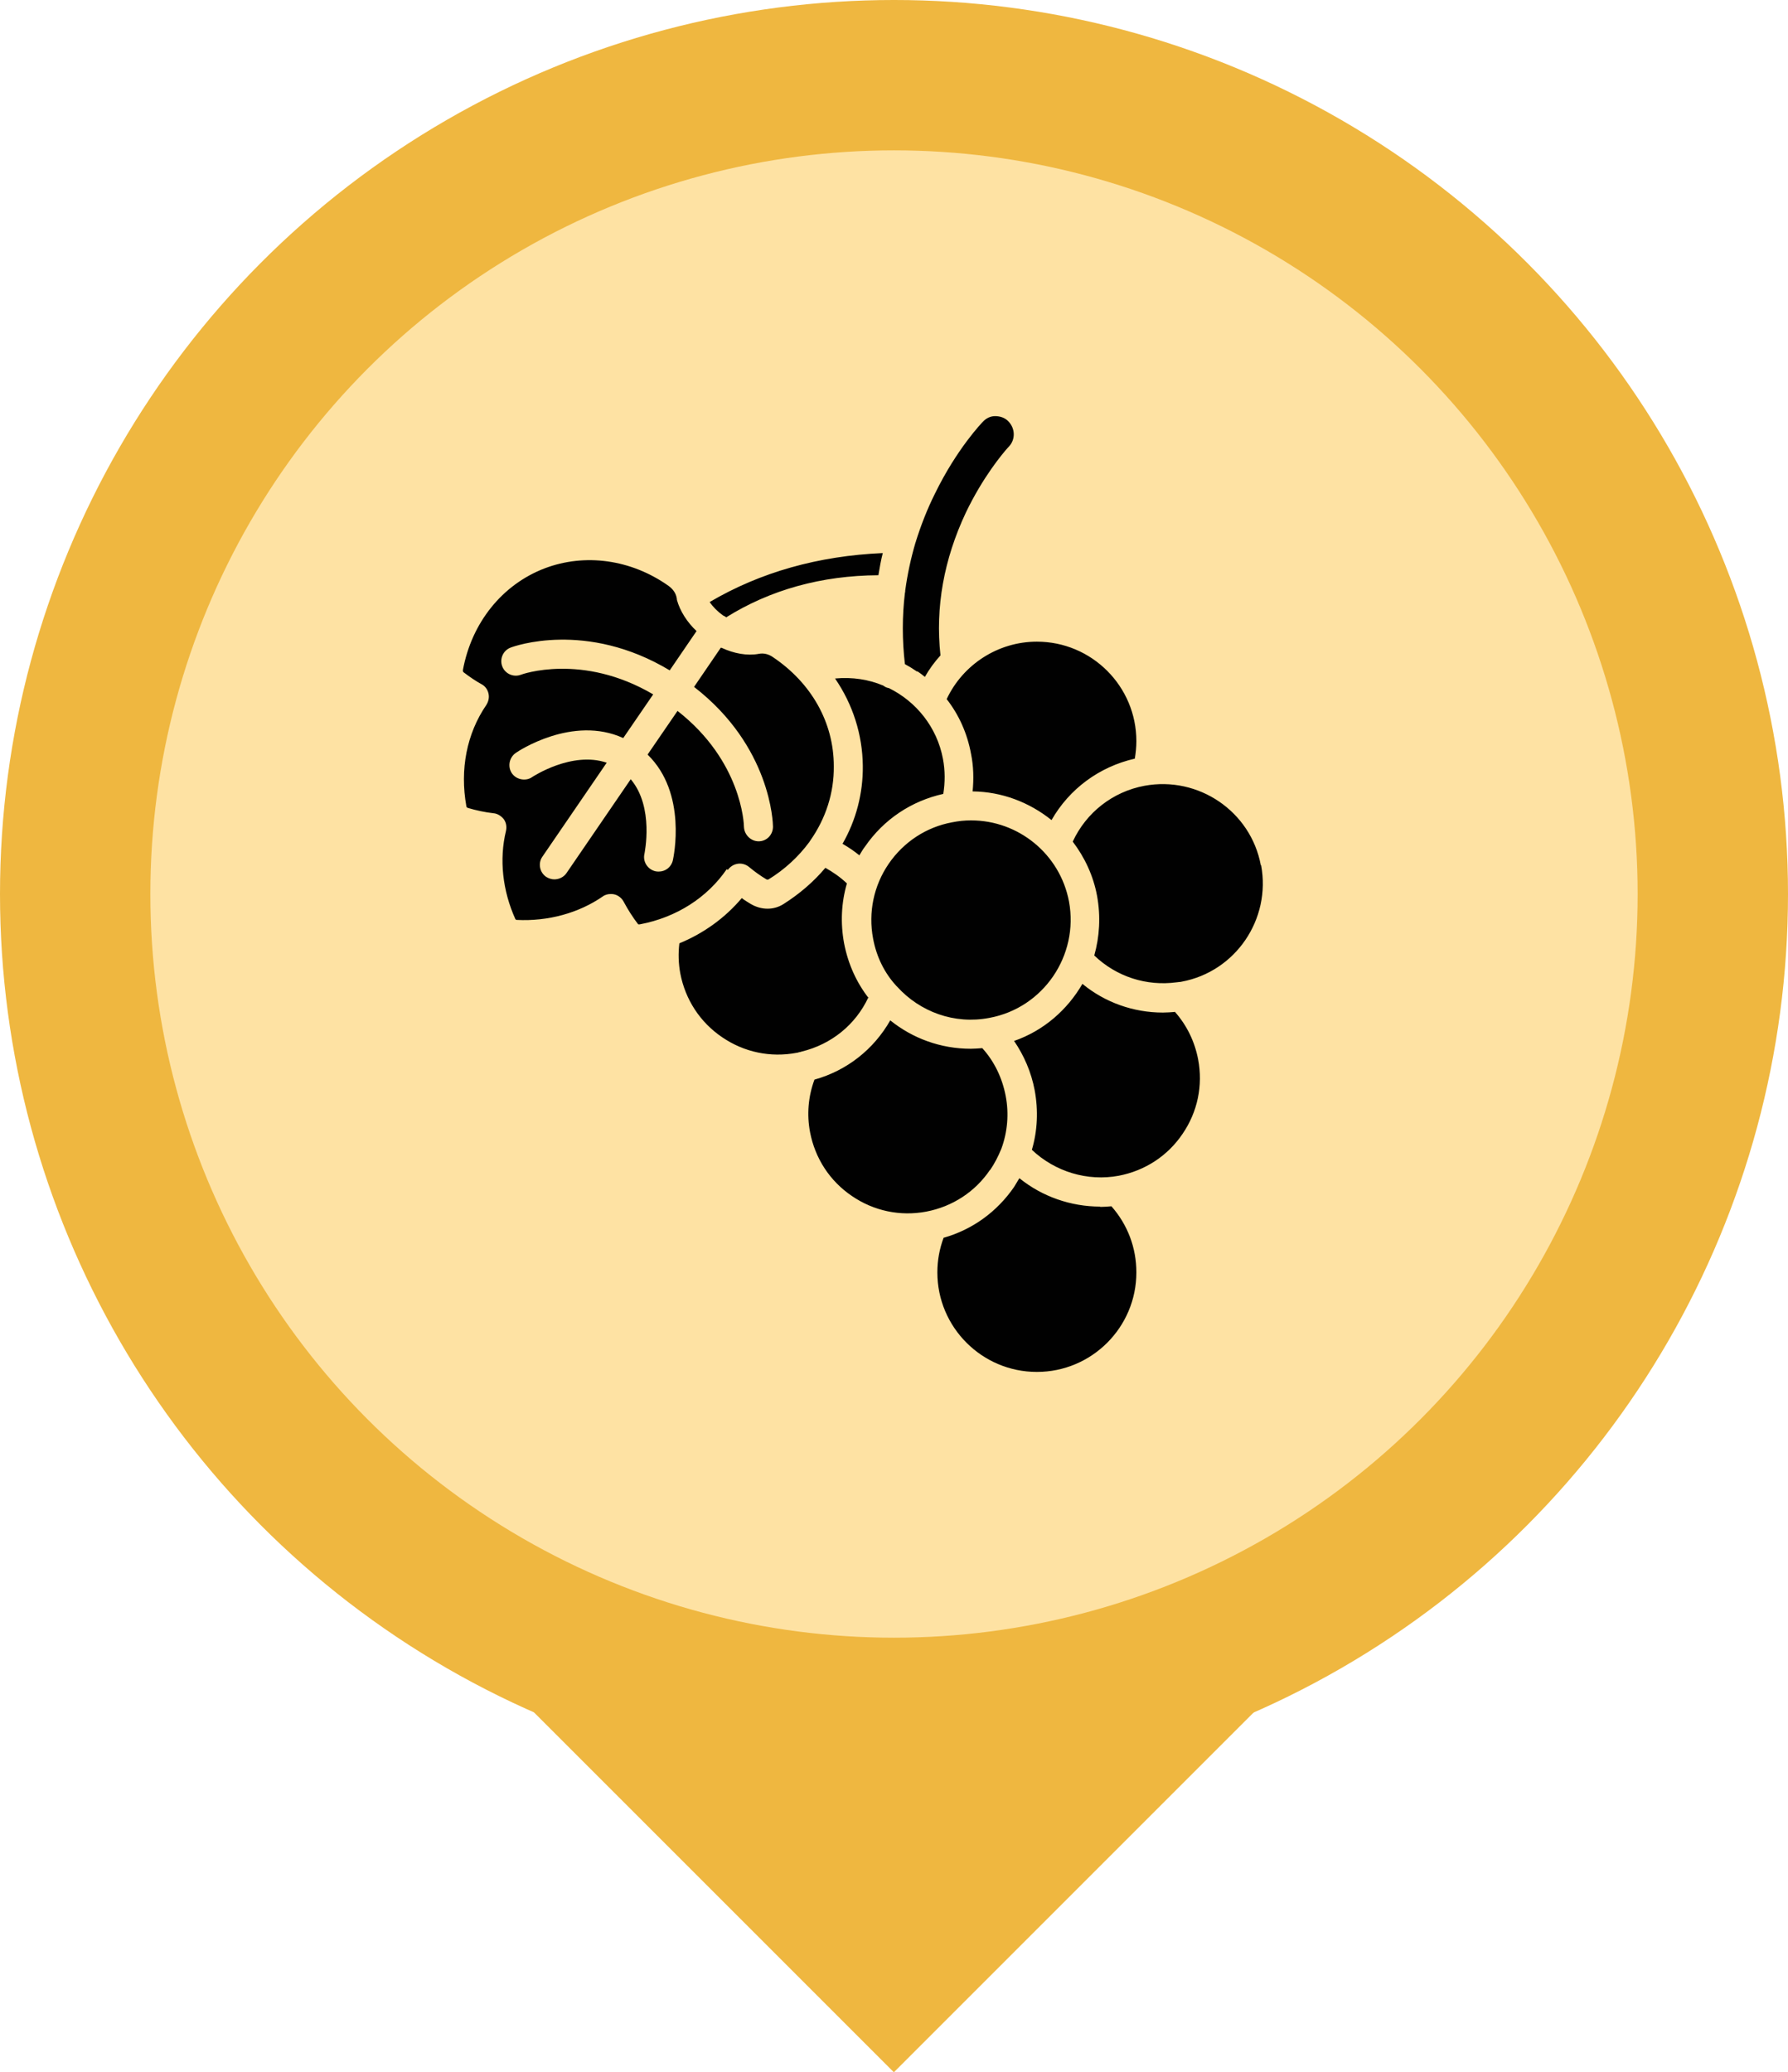
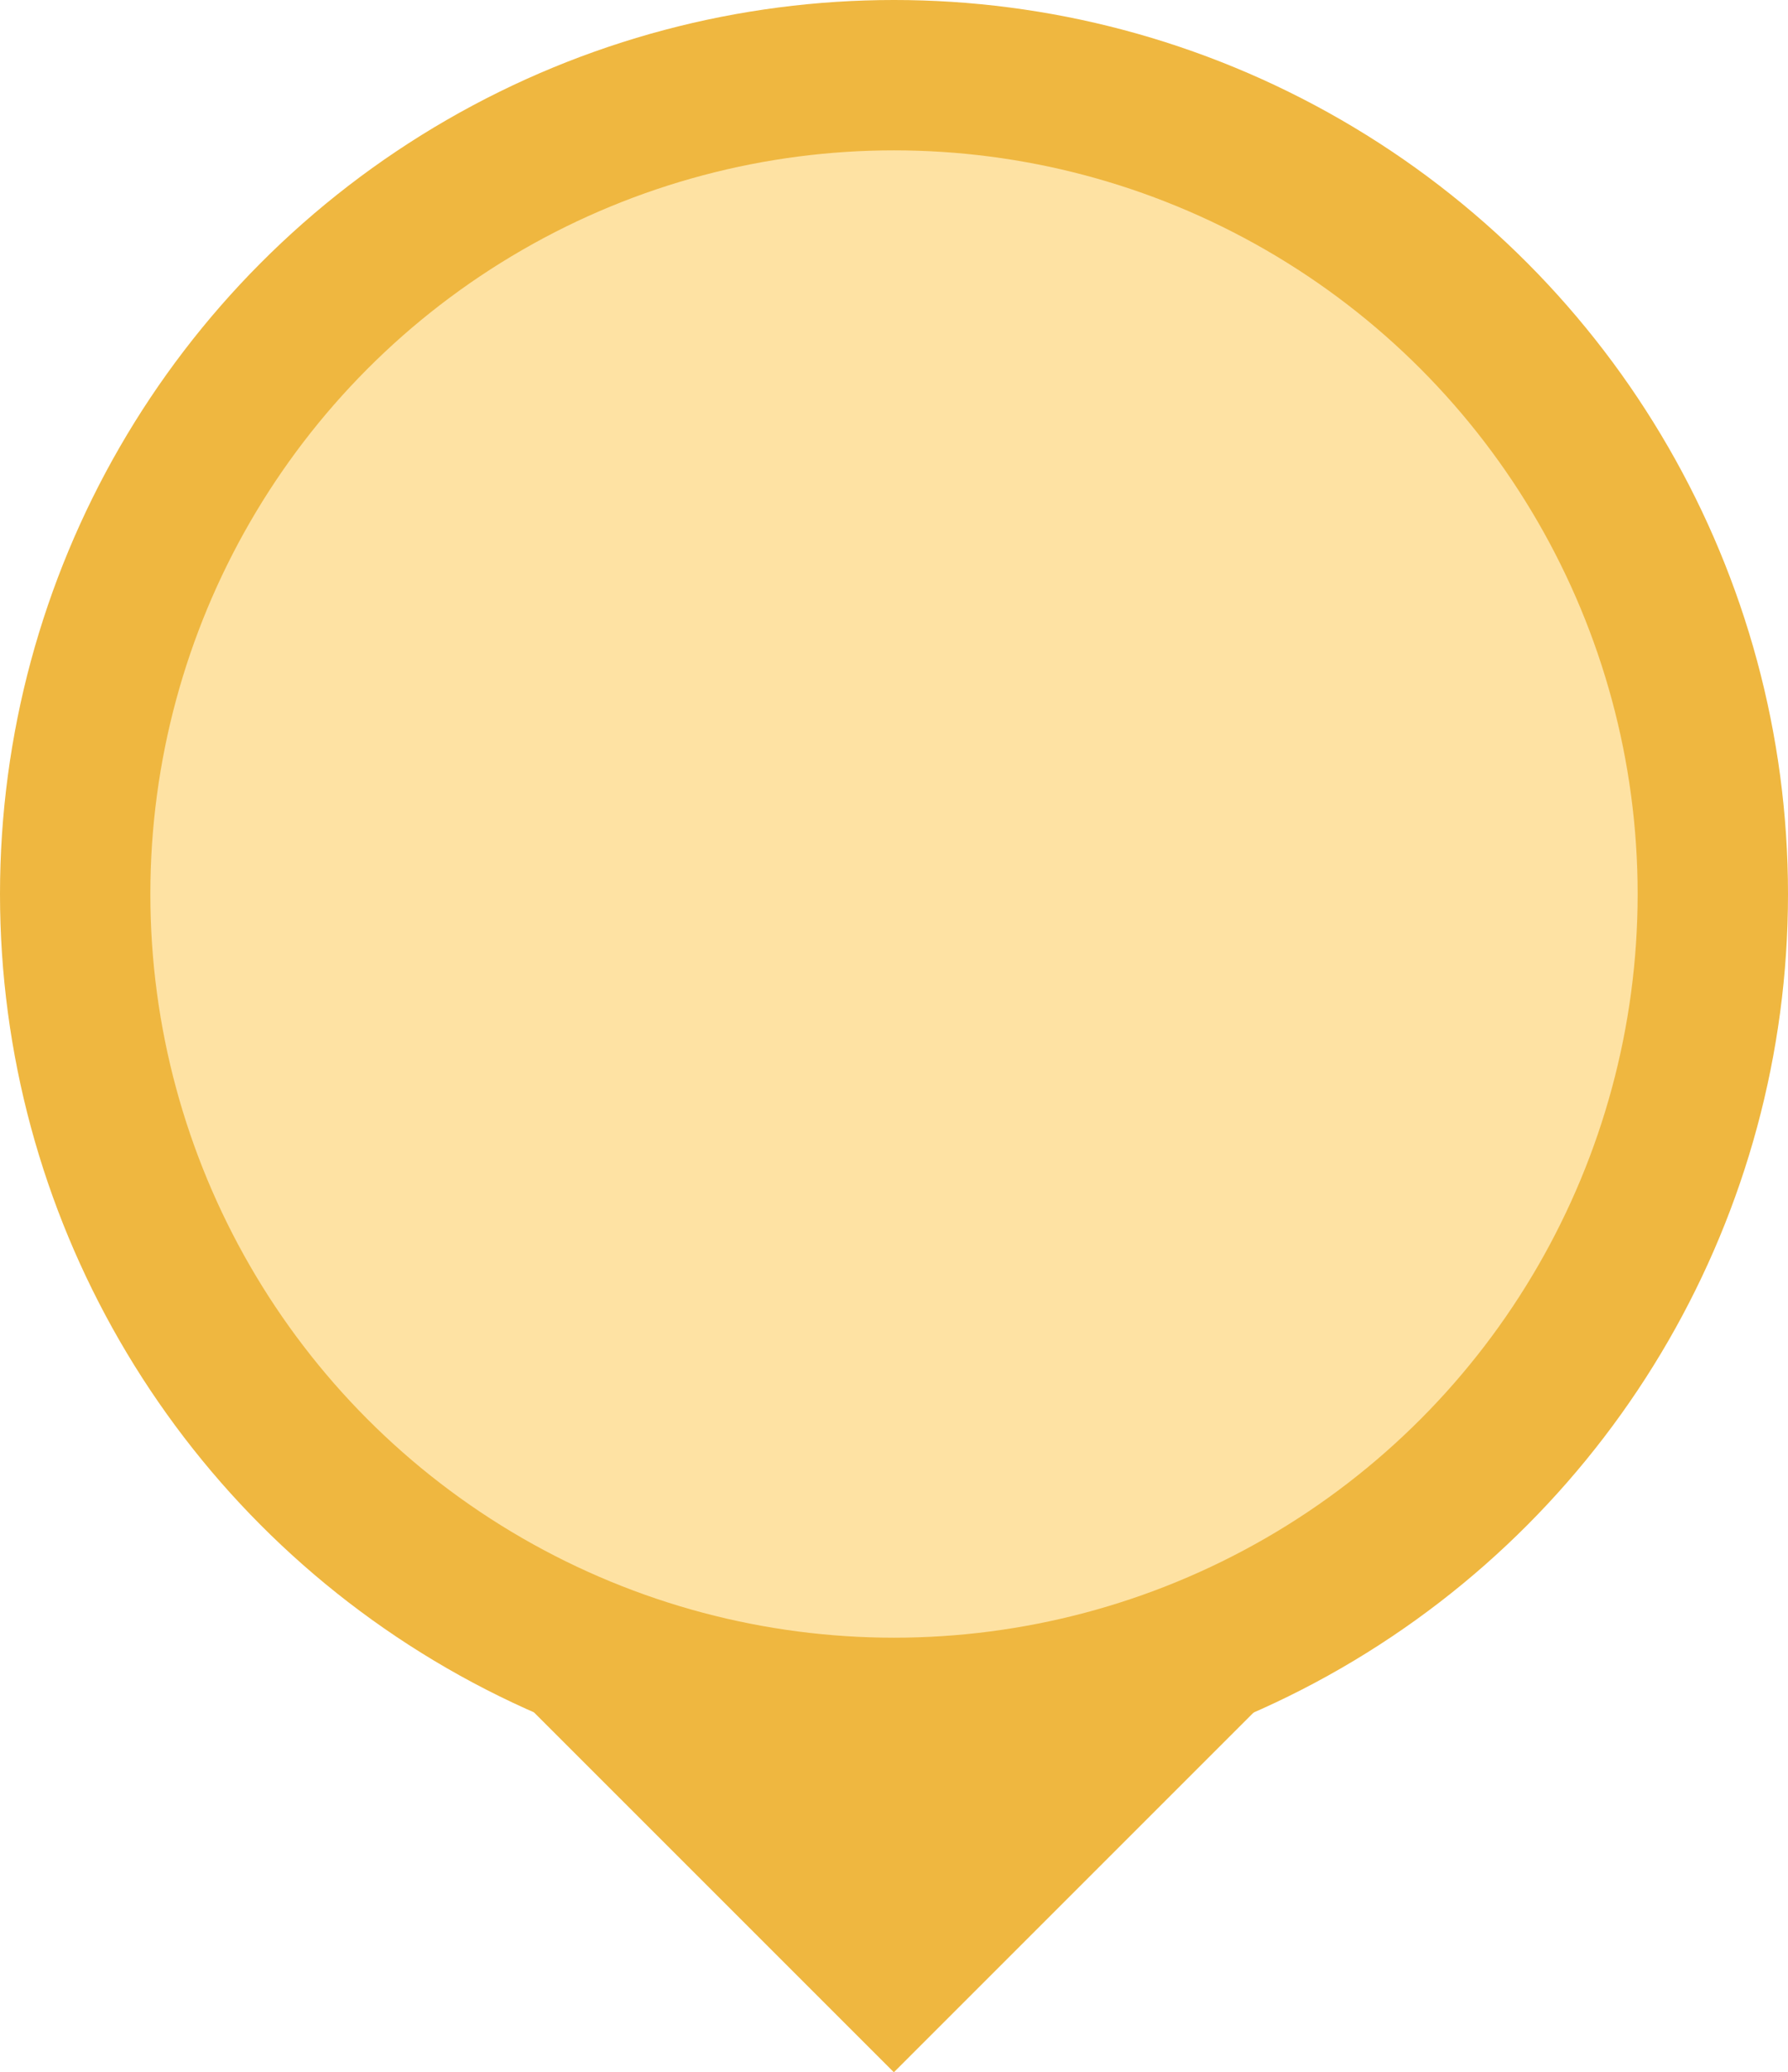
<svg xmlns="http://www.w3.org/2000/svg" id="Layer_1" data-name="Layer 1" width="57.32" height="66.43" viewBox="0 0 57.32 66.43">
  <defs>
    <style>
      .cls-1 {
        fill: #fee2a3;
      }

      .cls-2 {
        fill: #010101;
      }

      .cls-3 {
        fill: #efb740;
      }
    </style>
  </defs>
  <g>
    <rect class="cls-3" x="20.38" y="46.45" width="16.55" height="16.55" transform="translate(47.09 -4.23) rotate(45)" />
    <g>
      <circle class="cls-3" cx="28.66" cy="28.66" r="28.66" />
      <circle class="cls-1" cx="28.66" cy="28.66" r="23.84" />
    </g>
  </g>
-   <path class="cls-2" d="M22.75,19.3c1.63-.96,3.49-1.48,5.55-1.57-.06.23-.1.47-.14.71-1.83.01-3.47.47-4.88,1.35-.01-.01-.03-.02-.04-.03-.02-.01-.04-.02-.06-.03-.17-.12-.32-.27-.43-.43h0ZM26.77,21.75c.57.83.88,1.8.89,2.8.01.89-.22,1.75-.65,2.5.19.11.37.23.54.37.06-.1.11-.19.18-.28.6-.87,1.48-1.46,2.51-1.69.06-.37.06-.75-.01-1.12-.19-1.02-.86-1.84-1.73-2.27-.07-.01-.13-.04-.18-.08-.47-.2-1-.28-1.54-.23h0ZM30.34,22.4c.4.51.67,1.11.79,1.77.08.39.09.8.05,1.2.94.01,1.82.35,2.53.92.57-1,1.53-1.71,2.67-1.97.03-.18.05-.37.05-.56,0-1.76-1.43-3.19-3.19-3.19-1.24,0-2.37.73-2.89,1.84h0ZM29.41,21.52c.09.06.17.12.24.18.14-.25.31-.48.5-.69-.17-1.54.11-3.08.81-4.57.55-1.15,1.18-1.9,1.36-2.1-.01.02-.02.03-.02.03.01-.02.02-.03.04-.05.22-.23.21-.59-.02-.82-.11-.11-.26-.16-.42-.16-.15,0-.29.07-.39.18,0,0,0,0-.01.01,0,0-.82.84-1.53,2.3-.25.5-.45,1.02-.61,1.53,0,.01,0,.02-.01.03-.15.51-.26,1.02-.33,1.54,0,.03,0,.05-.01.08-.09.75-.09,1.51,0,2.28.13.07.26.15.39.24h0ZM31.12,26.3c-.2,0-.39.02-.59.06-.83.15-1.56.63-2.04,1.33-.48.7-.66,1.56-.5,2.4.11.59.37,1.11.75,1.52.01.01.02.02.03.03.72.79,1.82,1.21,2.95.99,1.73-.32,2.87-2,2.55-3.73-.29-1.53-1.63-2.6-3.13-2.6h0ZM23.33,27.89c.08-.11.19-.18.32-.2.13-.02.26.02.36.1.18.15.36.28.56.4.02.01.05.01.07,0,.52-.32.96-.73,1.3-1.19.01-.02.03-.04.04-.06.49-.7.76-1.52.75-2.38h0c0-1.4-.72-2.67-1.96-3.5-.13-.09-.29-.13-.44-.1-.38.07-.8-.01-1.19-.19-.01,0-.02,0-.03-.01l-.86,1.26c2.47,1.91,2.53,4.37,2.53,4.48,0,.26-.2.47-.46.47h0c-.25,0-.46-.21-.47-.46,0-.09-.07-2.11-2.13-3.72l-.96,1.4c1.28,1.24.83,3.3.81,3.39-.05.22-.24.36-.45.36-.03,0-.07,0-.11-.01-.25-.06-.41-.31-.35-.56,0-.02.32-1.49-.44-2.39l-2.06,3.01c-.09.13-.24.2-.39.2-.09,0-.18-.03-.26-.08-.21-.14-.27-.44-.12-.65l2.06-3.01c-1.12-.38-2.37.45-2.39.46-.08.06-.17.08-.26.08-.15,0-.3-.07-.39-.2-.14-.21-.09-.5.12-.65.08-.06,1.83-1.22,3.45-.48l.96-1.4c-2.28-1.34-4.22-.64-4.24-.63-.24.09-.51-.03-.6-.27-.09-.24.03-.51.27-.6.1-.04,2.42-.88,5.1.73l.86-1.26c-.3-.28-.53-.64-.63-1,0,0,0-.01,0-.02,0-.02-.01-.04-.01-.06-.03-.14-.12-.27-.26-.37-1.2-.85-2.68-1.05-3.97-.56-1.36.52-2.34,1.74-2.62,3.26,0,.03,0,.05.02.07.21.16.39.28.57.38.12.06.2.17.23.3.03.13,0,.26-.07.37-.63.92-.85,2.07-.64,3.24,0,.03.02.05.05.06.27.08.55.14.82.17.13.01.25.09.33.19.08.11.1.25.07.38-.22.91-.11,1.91.3,2.82.01.02.03.03.05.03,1,.05,1.98-.22,2.75-.75.08-.06.17-.08.26-.08.04,0,.07,0,.11.01.13.03.24.12.3.23.15.28.3.51.46.72,0,0,0,0,0,0,0,.01.03.02.07.01,1.16-.22,2.15-.85,2.78-1.77h0ZM40.42,27.74c-.32-1.73-2-2.87-3.73-2.55-1.02.19-1.87.86-2.3,1.79.38.5.66,1.09.78,1.74.12.66.08,1.31-.09,1.91.71.68,1.67.99,2.64.86.03,0,.06-.01.08-.01.02,0,.05,0,.08-.01,1.73-.32,2.87-2,2.55-3.73h0ZM37.66,32.44c-.13.01-.25.02-.38.02-.94,0-1.85-.32-2.58-.92-.48.83-1.24,1.5-2.19,1.83.32.47.55,1,.66,1.58.12.65.09,1.3-.09,1.91.74.7,1.78,1.02,2.79.83.83-.16,1.56-.63,2.04-1.34.48-.7.66-1.55.5-2.39-.11-.57-.36-1.09-.75-1.53h0ZM27.85,32c-.39-.5-.66-1.09-.79-1.76-.12-.65-.09-1.3.09-1.92-.21-.2-.44-.36-.69-.5-.37.44-.82.83-1.34,1.16-.31.2-.71.2-1.05,0-.1-.06-.2-.12-.29-.19-.53.63-1.22,1.13-2,1.45-.04.32-.03.65.03.97.16.83.63,1.56,1.34,2.04.7.48,1.55.66,2.39.5.02,0,.05-.01.08-.02.02,0,.05-.01.08-.02.95-.23,1.73-.86,2.14-1.74h0ZM31.74,37.51c.15-.22.26-.44.36-.68h0c.2-.54.25-1.13.14-1.7-.11-.57-.36-1.1-.75-1.53-.13.01-.25.02-.37.02-.96,0-1.86-.33-2.58-.91-.53.93-1.39,1.61-2.43,1.9-.2.54-.25,1.12-.14,1.69.16.83.63,1.56,1.34,2.04.7.48,1.55.66,2.39.5.83-.16,1.56-.63,2.04-1.34h0ZM35.27,38.68c-.94,0-1.86-.32-2.59-.91-.06.09-.11.19-.17.28-.55.8-1.34,1.37-2.26,1.63-.13.35-.2.72-.2,1.11,0,1.76,1.43,3.19,3.19,3.19s3.19-1.43,3.19-3.19c0-.79-.28-1.53-.8-2.12-.12.01-.24.02-.36.02h0Z" />
</svg>